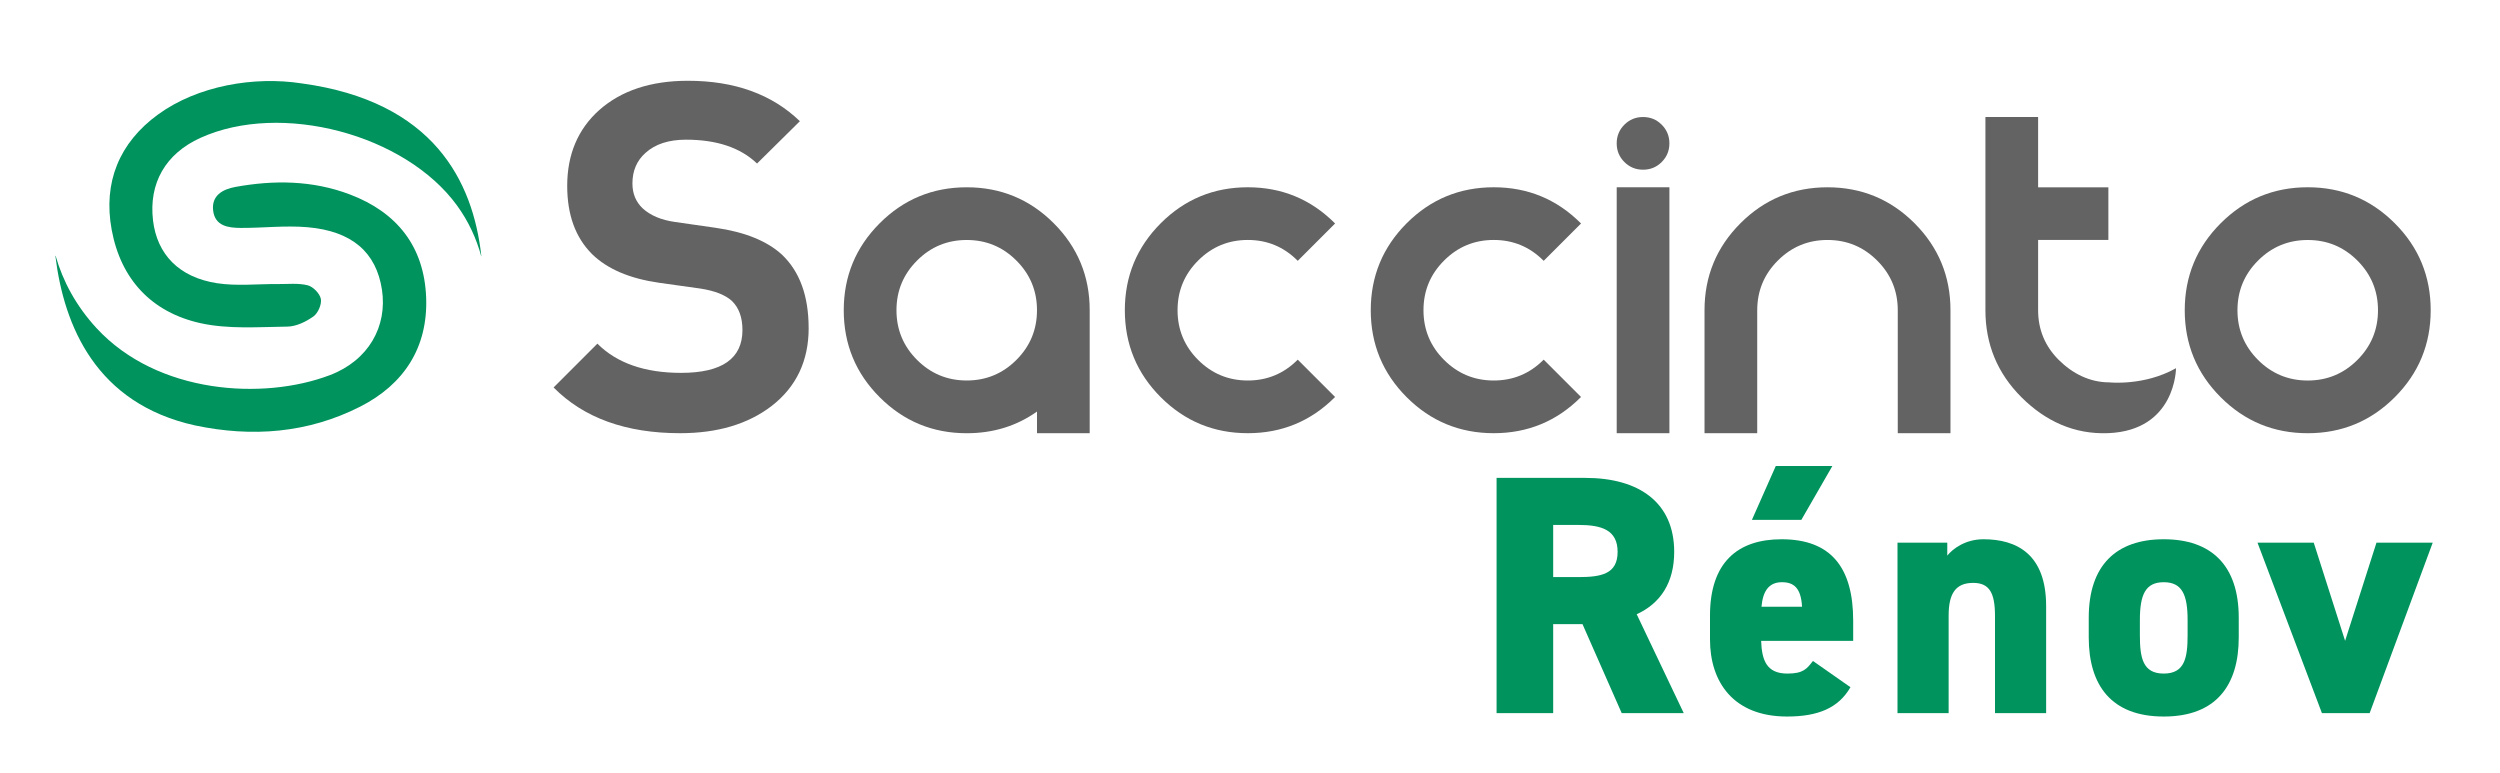
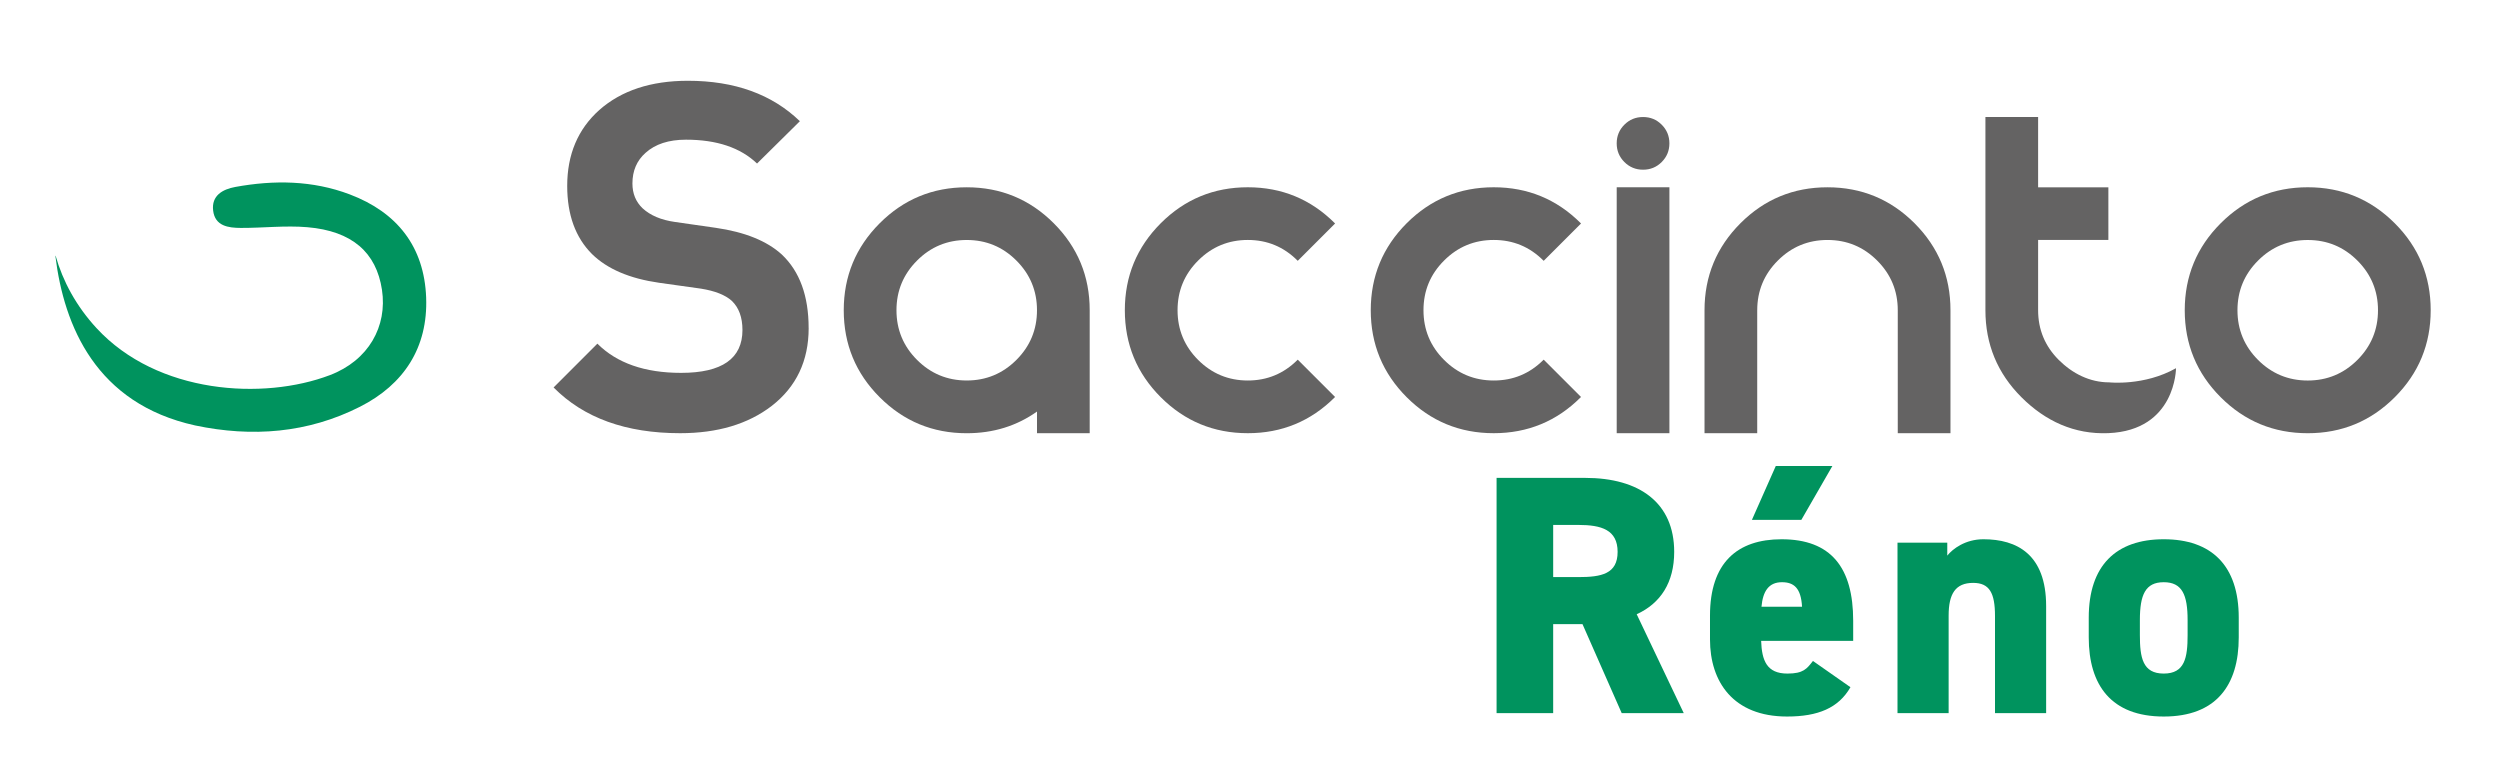
<svg xmlns="http://www.w3.org/2000/svg" id="Calque_1" data-name="Calque 1" viewBox="0 0 1686.64 521.58">
  <defs>
    <style> .cls-1 { fill: #00935e; } .cls-2 { fill: #646363; } </style>
  </defs>
  <g>
-     <path class="cls-1" d="M324.71,172.47c-5.6-49.89-31.87-104.07-121.21-116.21-32.07-4.95-70.17,1.54-96.92,21.01-26.07,18.98-37.13,45.72-31.24,77.73,6.18,33.57,27.06,55.76,59.94,63.03,18.81,4.16,39.02,2.56,58.59,2.32,5.97-.07,12.56-3.29,17.58-6.86,3.1-2.21,5.69-8.16,5.02-11.79-.66-3.62-5.21-8.3-8.88-9.22-6.42-1.61-13.48-.77-20.28-.83-13.66-.12-27.57,1.48-40.92-.58-25.69-3.97-40.45-19.56-43.15-42.32-2.99-25.13,8.46-45.07,31.99-55.74,54.33-24.65,138.18-2.5,173.18,45.74,7.64,10.53,13.04,22.16,16.3,34.33v-.61" />
    <path class="cls-1" d="M37.37,172.78c5.82,47.34,27.5,99.5,94.25,114.24,38.51,8.12,76.09,5.22,111.3-12.64,29.52-14.97,45.85-39.87,44.59-73.6-1.28-34.39-19.62-57.57-51.59-69.65-25.11-9.49-51.09-9.76-77.19-5-8.59,1.57-16.16,5.85-14.93,15.97,1.26,10.43,10.26,11.64,18.64,11.67,14.96.06,30.04-1.75,44.87-.49,30.24,2.56,46.58,17.02,50.39,42.24,3.71,24.61-8.98,47.63-35.18,57.58-44.81,17.03-116.31,12.83-157.42-31.75-13.61-14.76-22.71-31.51-27.61-48.89l-.12.3" />
  </g>
  <g>
    <path class="cls-2" d="M735.17,292.28h-35.55v-14.63c-13.7,9.74-29.51,14.63-47.41,14.63-22.96,0-42.53-8.09-58.7-24.27-16.17-16.16-24.27-35.74-24.27-58.7s8.1-42.52,24.27-58.7c16.17-16.18,35.74-24.25,58.7-24.25s42.53,8.08,58.7,24.25c16.17,16.18,24.26,35.74,24.26,58.7v82.97ZM652.21,161.91c-13.09,0-24.26,4.61-33.51,13.88-9.26,9.26-13.89,20.42-13.89,33.51s4.63,24.27,13.89,33.52c9.25,9.25,20.42,13.88,33.51,13.88s24.26-4.63,33.51-13.88c9.26-9.25,13.89-20.43,13.89-33.52s-4.63-24.25-13.89-33.51c-9.25-9.27-20.43-13.88-33.51-13.88" />
    <path class="cls-2" d="M1556.93,256.72c-13.09,0-24.28-4.63-33.52-13.88-9.26-9.26-13.89-20.43-13.89-33.52s4.62-24.26,13.89-33.52c9.24-9.26,20.43-13.88,33.52-13.88s24.25,4.61,33.51,13.88c9.26,9.26,13.89,20.44,13.89,33.52s-4.63,24.26-13.89,33.52c-9.26,9.25-20.43,13.88-33.51,13.88M1615.63,268.01c16.17-16.17,24.25-35.74,24.25-58.7s-8.08-42.53-24.25-58.69c-16.18-16.19-35.74-24.28-58.7-24.28s-42.54,8.09-58.71,24.28c-16.17,16.16-24.27,35.74-24.27,58.69s8.1,42.53,24.27,58.7c16.16,16.18,35.74,24.26,58.71,24.26s42.52-8.08,58.7-24.26" />
    <path class="cls-2" d="M1185.53,209.3c0-13.08,4.63-24.25,13.89-33.5,9.25-9.26,20.42-13.9,33.51-13.9s24.27,4.64,33.52,13.9c9.26,9.25,13.89,20.42,13.89,33.5v82.97h35.56v-82.97c0-22.95-8.09-42.5-24.26-58.7-16.17-16.16-35.74-24.24-58.71-24.24s-42.53,8.08-58.7,24.24c-16.17,16.2-24.26,35.75-24.26,58.7v82.97h35.55v-82.97ZM1121.08,109.31c3.46-3.46,5.19-7.65,5.19-12.59s-1.74-9.15-5.19-12.59c-3.45-3.47-7.65-5.18-12.59-5.18s-9.13,1.71-12.6,5.18c-3.45,3.44-5.18,7.65-5.18,12.59s1.73,9.13,5.18,12.59c3.47,3.46,7.66,5.18,12.6,5.18s9.14-1.71,12.59-5.18M1090.72,292.27h35.56V126.35h-35.56v165.92ZM1066.65,267.82l-25.19-25.18-.19.18c-9.25,9.25-20.42,13.89-33.51,13.89s-24.26-4.64-33.51-13.89c-9.27-9.25-13.89-20.42-13.89-33.53s4.62-24.25,13.89-33.5c9.25-9.26,20.42-13.9,33.51-13.9s24.26,4.64,33.51,13.9l.19.18,25.19-25.18-.19-.2c-16.17-16.16-35.74-24.24-58.7-24.24s-42.53,8.08-58.7,24.24c-16.17,16.2-24.27,35.75-24.27,58.7s8.1,42.54,24.27,58.72c16.17,16.17,35.74,24.25,58.7,24.25s42.53-8.08,58.7-24.25l.19-.19ZM900.72,267.82l-25.19-25.18-.18.18c-9.26,9.25-20.43,13.89-33.51,13.89s-24.26-4.64-33.52-13.89c-9.25-9.25-13.88-20.42-13.88-33.53s4.63-24.25,13.88-33.5c9.26-9.26,20.43-13.9,33.52-13.9s24.25,4.64,33.51,13.9l.18.18,25.19-25.18-.18-.2c-16.18-16.16-35.75-24.24-58.7-24.24s-42.53,8.08-58.7,24.24c-16.18,16.2-24.26,35.75-24.26,58.7s8.08,42.54,24.26,58.72c16.17,16.17,35.74,24.25,58.7,24.25s42.52-8.08,58.7-24.25l.18-.19Z" />
    <path class="cls-2" d="M1468.06,248.41c-21.51,12.15-45.08,9.55-45.08,9.55-13.08,0-24.8-5.93-34.06-15.17-9.25-9.25-13.89-20.43-13.89-33.52v-47.38h47.4v-35.53h-47.4v-47.41h-35.55v130.32c0,22.96,8.09,42.53,24.27,58.69,16.16,16.17,35.75,25.21,58.68,24.26,45.63-1.89,45.63-43.81,45.63-43.81" />
    <path class="cls-2" d="M545.55,221.33c0-21.68-6.03-38.21-18.07-49.6-10.07-9.19-24.96-15.2-44.66-18.04l-27.58-3.96c-9.19-1.31-16.43-4.36-21.68-9.17-4.6-4.39-6.89-9.98-6.89-16.77,0-8.52,2.94-15.44,8.86-20.68,6.57-5.92,15.65-8.87,27.26-8.87,20.8,0,36.79,5.38,47.95,16.09l28.9-28.56c-18.83-18.18-44.01-27.27-75.53-27.27-24.96,0-44.88,6.57-59.78,19.71-14.44,12.92-21.66,29.99-21.66,51.23,0,19.49,5.57,34.81,16.74,45.97,10.29,10.09,25.39,16.53,45.32,19.38l28.25,3.96c9.41,1.52,16.31,4.25,20.7,8.19,4.81,4.6,7.22,11.17,7.22,19.7,0,19.28-13.79,28.92-41.38,28.92-24.52,0-43.36-6.57-56.49-19.71l-29.55,29.56c20.36,20.57,48.82,30.85,85.39,30.85,25.18,0,45.76-6.12,61.74-18.38,16.64-12.91,24.96-30.43,24.96-52.55" />
  </g>
  <g>
    <path class="cls-1" d="M1094.09,481.11l-26.45-60.03h-19.78v60.03h-38.18v-158.7h59.8c36.57,0,60.03,16.79,60.03,49.91,0,20.7-9.2,34.73-25.3,42.09l31.74,66.7h-41.86ZM1064.88,389.34c15.41,0,26.45-2.07,26.45-17.02s-11.04-18.17-26.45-18.17h-17.02v35.19h17.02Z" />
    <path class="cls-1" d="M1248.42,463.63c-8.05,14.03-21.85,19.78-42.78,19.78-36.34,0-51.98-23.46-51.98-51.98v-16.1c0-35.65,18.4-51.52,48.3-51.52,33.35,0,48.3,19.09,48.3,54.97v13.57h-62.1c.46,13.11,3.68,22.08,17.71,22.08,10.81,0,13.11-3.22,17.25-8.51l25.3,17.71ZM1198.05,314.37h38.18l-20.93,36.34h-33.35l16.1-36.34ZM1188.39,409.35h27.37c-.69-12.65-5.52-16.56-13.57-16.56-8.97,0-12.88,6.21-13.8,16.56Z" />
    <path class="cls-1" d="M1280.16,366.11h33.58v8.74c3.68-4.6,12.19-11.04,24.38-11.04,22.54,0,42.32,10.12,42.32,45.08v72.22h-34.5v-65.55c0-15.41-3.68-22.31-14.72-22.31-11.96,0-16.56,7.36-16.56,22.08v65.78h-34.5v-115Z" />
    <path class="cls-1" d="M1510.38,430.05c0,32.2-15.18,53.36-50.6,53.36s-50.6-21.16-50.6-53.36v-13.34c0-35.19,18.4-52.9,50.6-52.9s50.6,17.71,50.6,52.9v13.34ZM1475.88,428.44v-10.12c0-17.02-3.68-25.53-16.1-25.53s-16.1,8.51-16.1,25.53v10.12c0,15.18,1.84,25.99,16.1,25.99s16.1-10.81,16.1-25.99Z" />
-     <path class="cls-1" d="M1641.25,366.11l-42.55,115h-32.2l-43.47-115h37.95l21.16,66.24,21.16-66.24h37.95Z" />
  </g>
</svg>